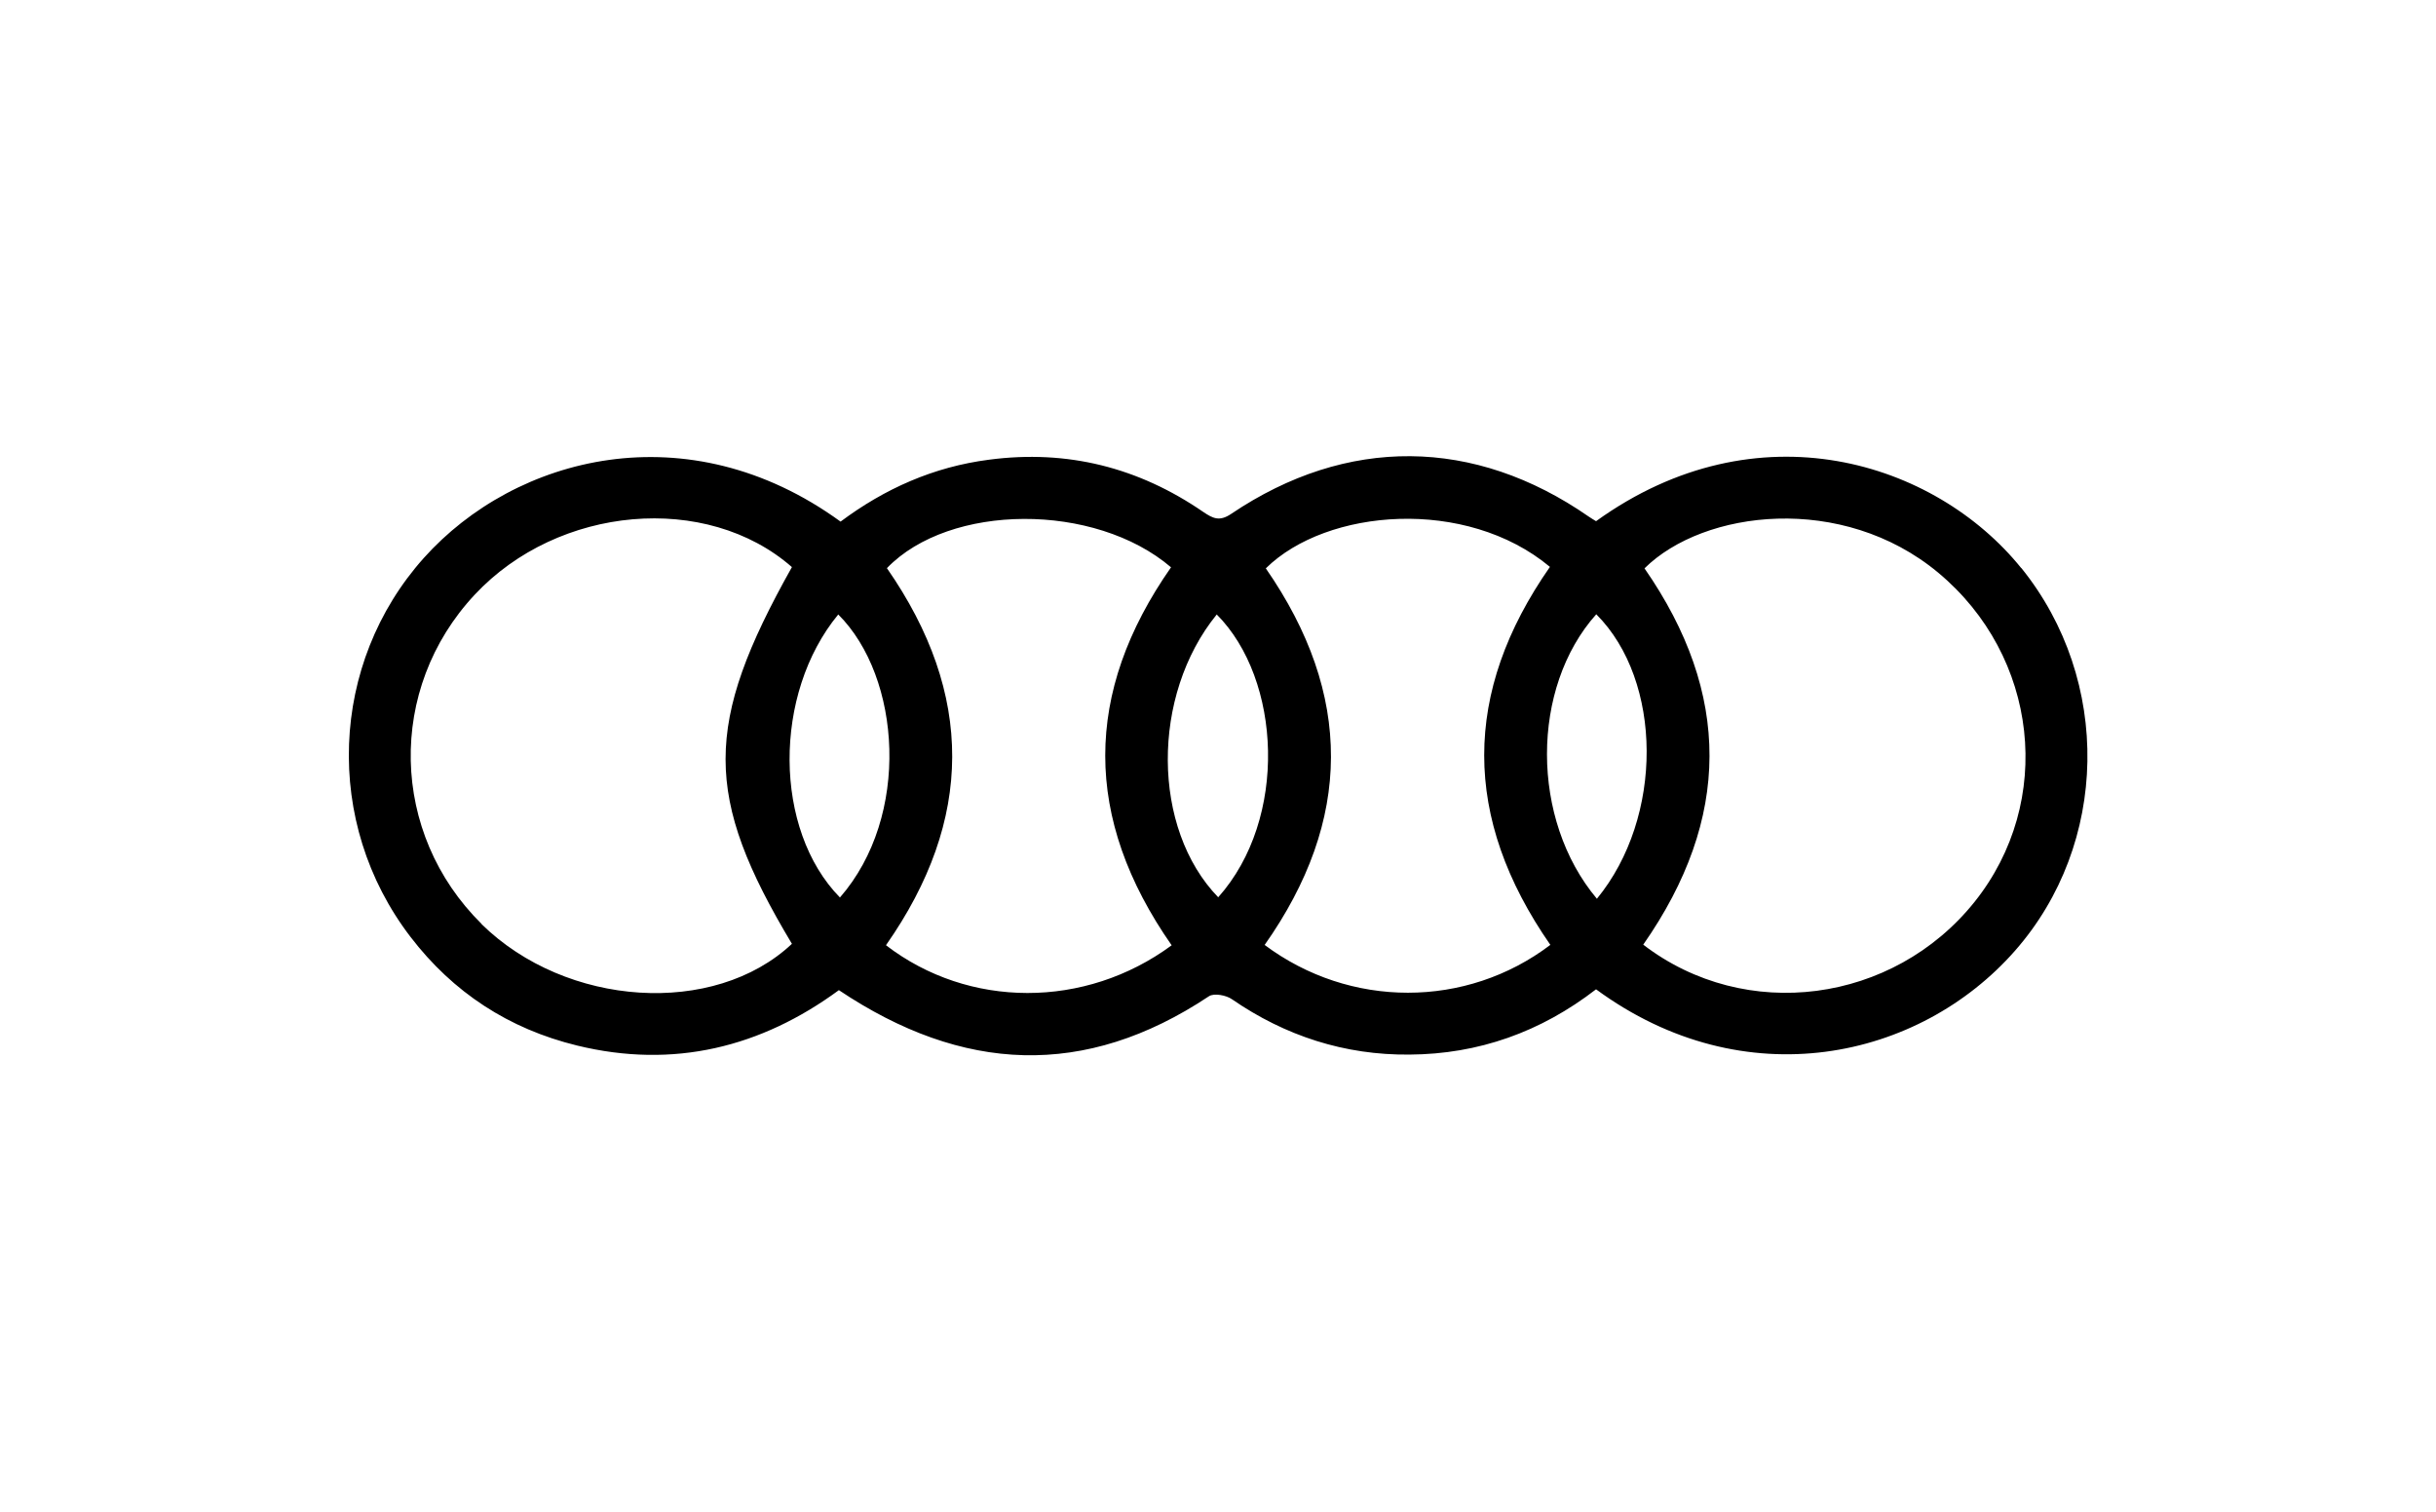
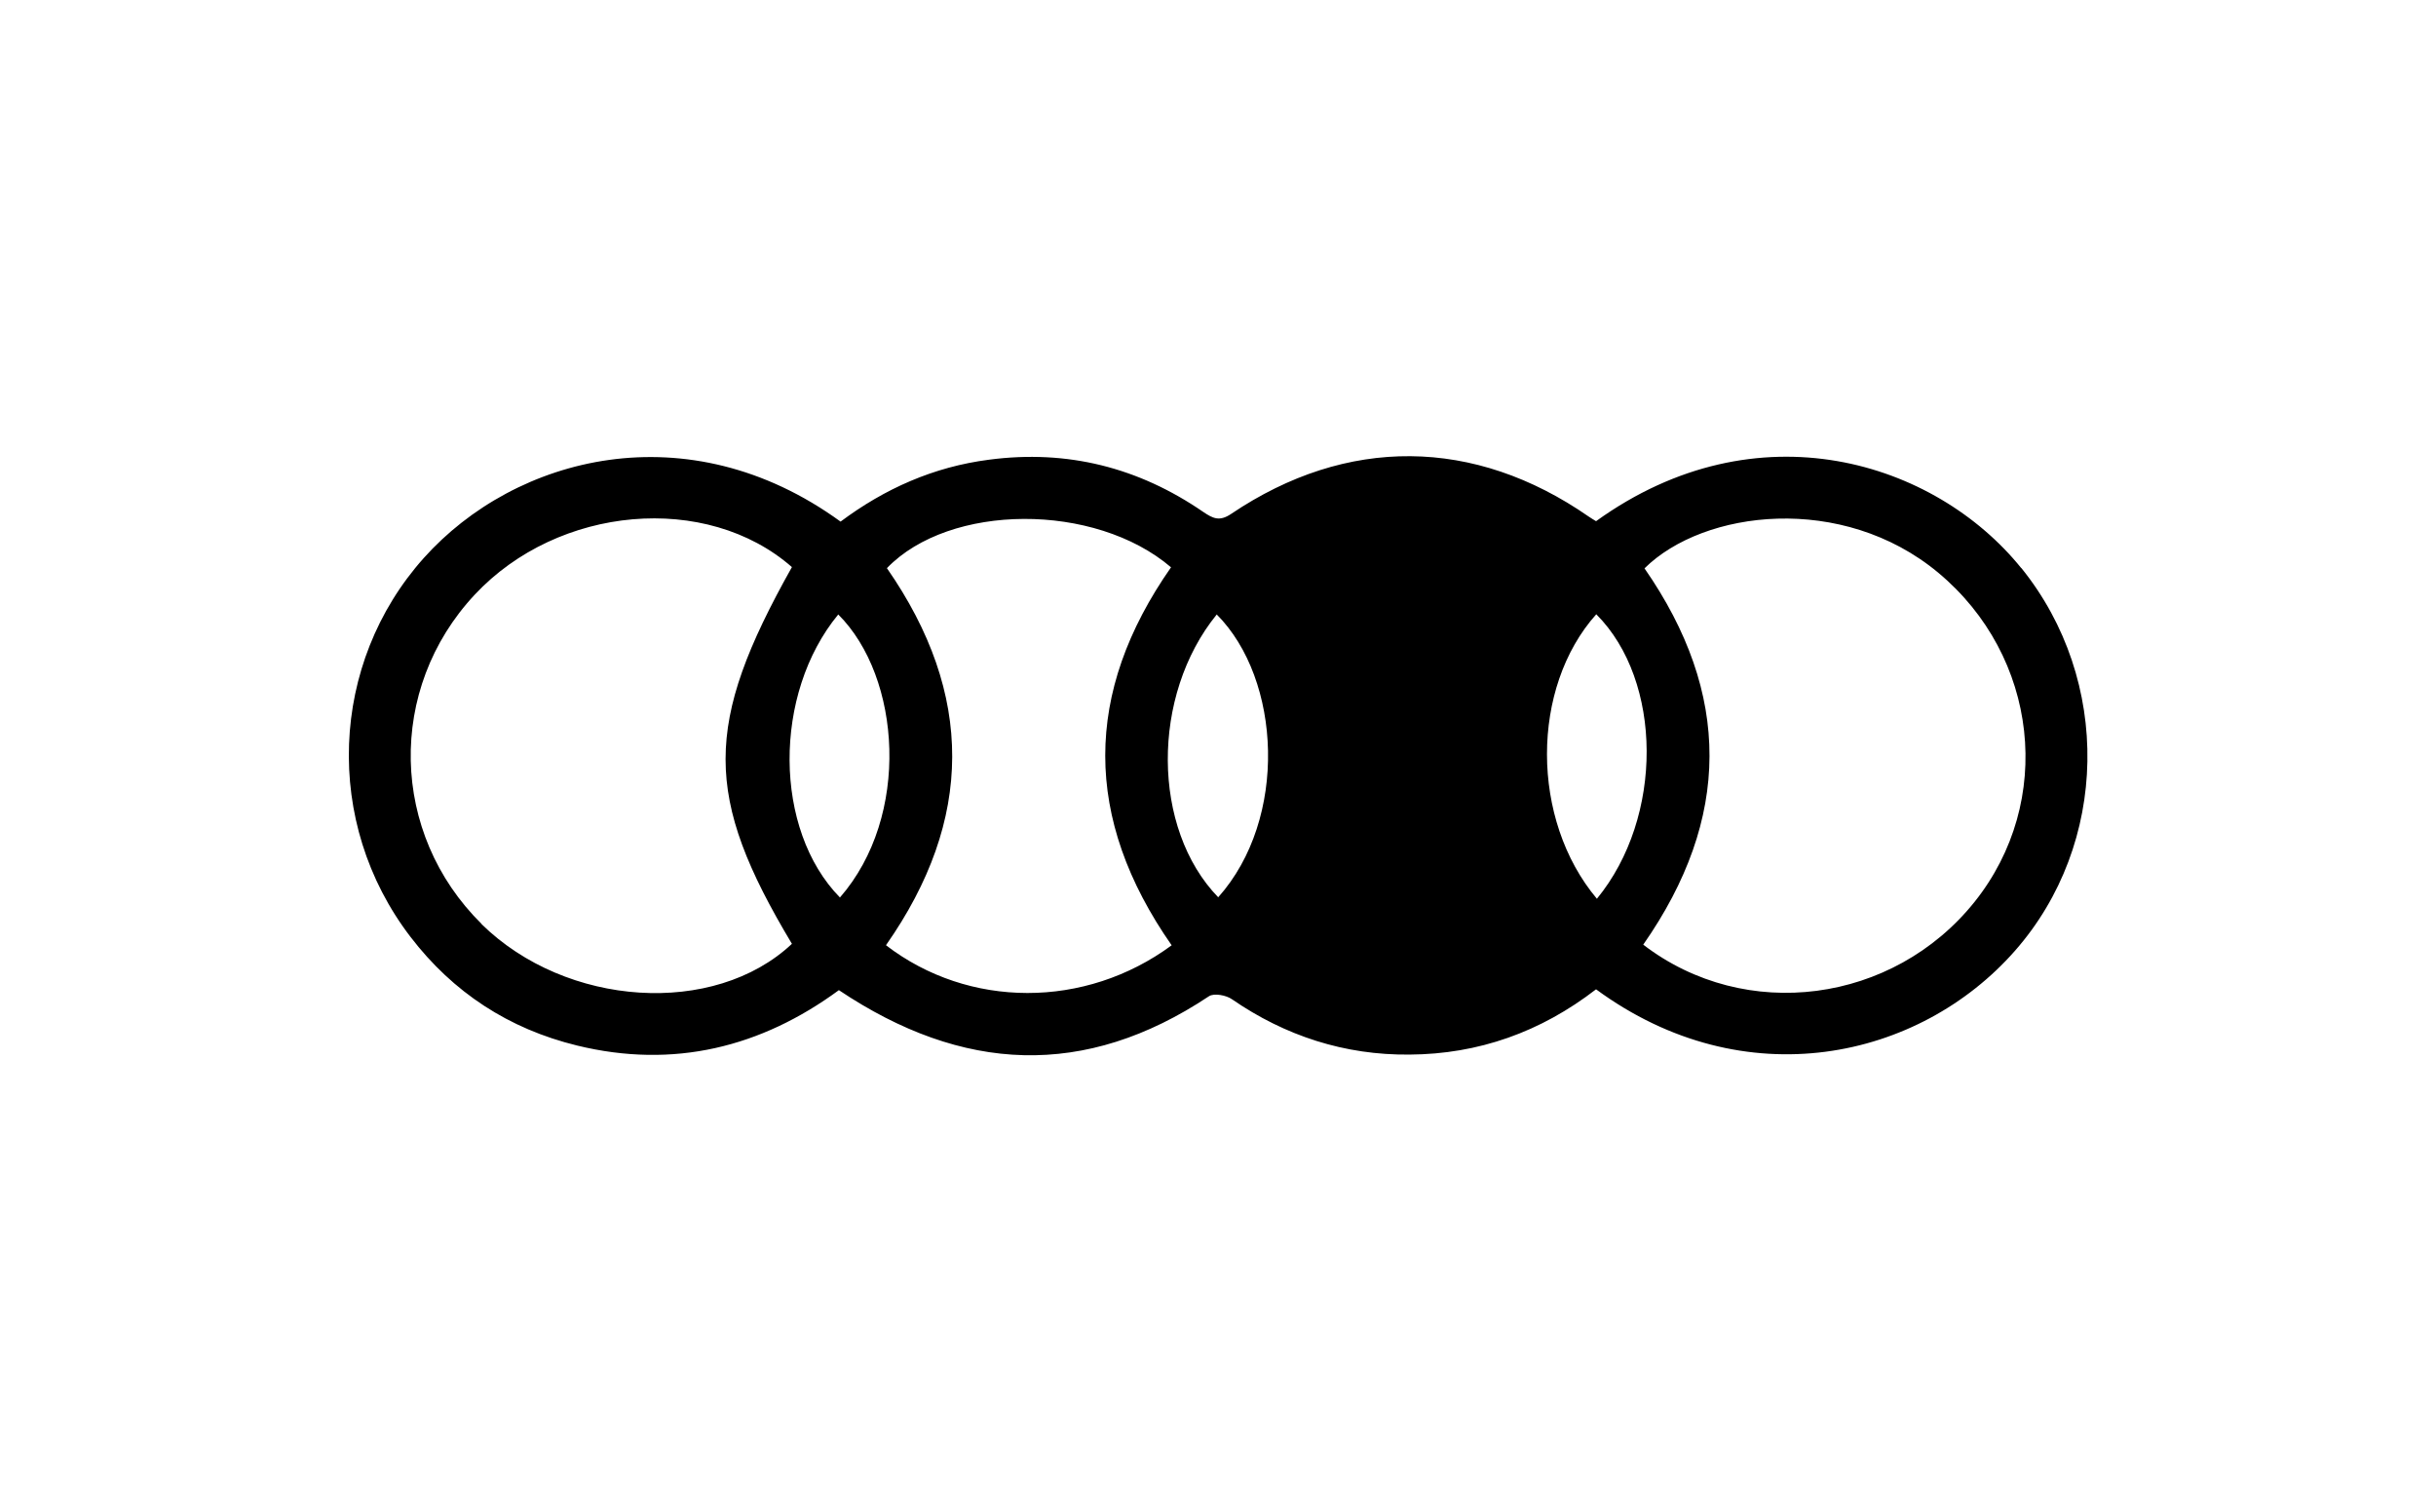
<svg xmlns="http://www.w3.org/2000/svg" id="Camada_1" data-name="Camada 1" viewBox="0 0 115.66 71.79">
-   <path d="M95.97,26.98c-4.09-5.07-12.53-7.75-20.19-2.23-.11-.07-.24-.14-.35-.22-5.43-3.77-11.48-3.83-16.97-.13-.56.38-.87.22-1.33-.09-3.07-2.11-6.45-2.97-10.17-2.48-2.64.34-4.96,1.38-7.05,2.94-7.25-5.27-15.45-3.12-19.79,1.73-4.46,4.99-4.79,12.56-.63,17.99,2.02,2.64,4.67,4.37,7.91,5.16,4.59,1.12,8.74.08,12.43-2.63,5.87,3.93,11.68,4.21,17.57.29.24-.16.82-.05,1.09.14,2.54,1.75,5.36,2.66,8.43,2.63,3.28-.02,6.23-1.07,8.86-3.1,7.05,5.18,15.35,3.34,19.89-1.83,4.46-5.07,4.61-12.84.3-18.18ZM22.87,43.88c-4.36-4.3-4.51-11.17-.33-15.64,3.97-4.25,11.01-4.86,15.06-1.31-4.2,7.48-4.2,10.88,0,17.89-3.69,3.47-10.71,3.02-14.74-.94ZM39.8,29.18c2.99,2.98,3.45,9.58.08,13.44-3.16-3.22-3.19-9.67-.08-13.44ZM42.07,44.88c4.16-5.94,4.2-11.91.04-17.9,2.98-3.09,9.87-3.13,13.49-.04-4.16,5.95-4.18,11.92.03,17.95-4.11,3.03-9.64,3.01-13.56,0ZM57.84,42.61c-3.16-3.26-3.2-9.58-.07-13.43,3.07,3.08,3.4,9.7.07,13.43ZM60.04,44.88c4.18-5.93,4.21-11.9.06-17.89,2.89-2.85,9.51-3.39,13.49-.07-4.16,5.96-4.17,11.92.02,17.95-3.99,3.03-9.52,3.03-13.57,0ZM75.79,29.17c3.16,3.16,3.21,9.64.03,13.51-3.16-3.76-3.15-10.02-.03-13.51ZM93.75,42.83c-3.86,4.82-10.87,5.76-15.73,2.03,4.18-5.99,4.19-11.92.06-17.87,2.81-2.78,9.39-3.58,13.94.2,4.77,3.97,5.54,10.87,1.73,15.64Z" />
+   <path d="M95.97,26.98c-4.09-5.07-12.53-7.75-20.19-2.23-.11-.07-.24-.14-.35-.22-5.43-3.77-11.48-3.83-16.97-.13-.56.38-.87.22-1.33-.09-3.07-2.11-6.45-2.97-10.17-2.48-2.64.34-4.96,1.38-7.05,2.94-7.25-5.27-15.45-3.12-19.79,1.73-4.46,4.99-4.79,12.56-.63,17.99,2.02,2.64,4.67,4.37,7.91,5.16,4.59,1.12,8.74.08,12.43-2.63,5.87,3.93,11.68,4.21,17.57.29.24-.16.82-.05,1.09.14,2.54,1.75,5.36,2.66,8.43,2.63,3.28-.02,6.23-1.07,8.86-3.1,7.05,5.18,15.35,3.34,19.89-1.83,4.46-5.07,4.61-12.84.3-18.18ZM22.87,43.88c-4.36-4.3-4.51-11.17-.33-15.64,3.97-4.25,11.01-4.86,15.06-1.31-4.2,7.48-4.2,10.88,0,17.89-3.69,3.47-10.71,3.02-14.74-.94ZM39.8,29.18c2.99,2.98,3.45,9.58.08,13.44-3.16-3.22-3.19-9.67-.08-13.44ZM42.07,44.88c4.16-5.94,4.2-11.91.04-17.9,2.98-3.09,9.87-3.13,13.49-.04-4.16,5.95-4.18,11.92.03,17.95-4.11,3.03-9.64,3.01-13.56,0ZM57.84,42.61c-3.16-3.26-3.2-9.58-.07-13.43,3.07,3.08,3.4,9.7.07,13.43ZM60.04,44.88ZM75.79,29.17c3.16,3.16,3.21,9.64.03,13.51-3.16-3.76-3.15-10.02-.03-13.51ZM93.75,42.83c-3.86,4.82-10.87,5.76-15.73,2.03,4.18-5.99,4.19-11.92.06-17.87,2.81-2.78,9.39-3.58,13.94.2,4.77,3.97,5.54,10.87,1.73,15.64Z" />
</svg>